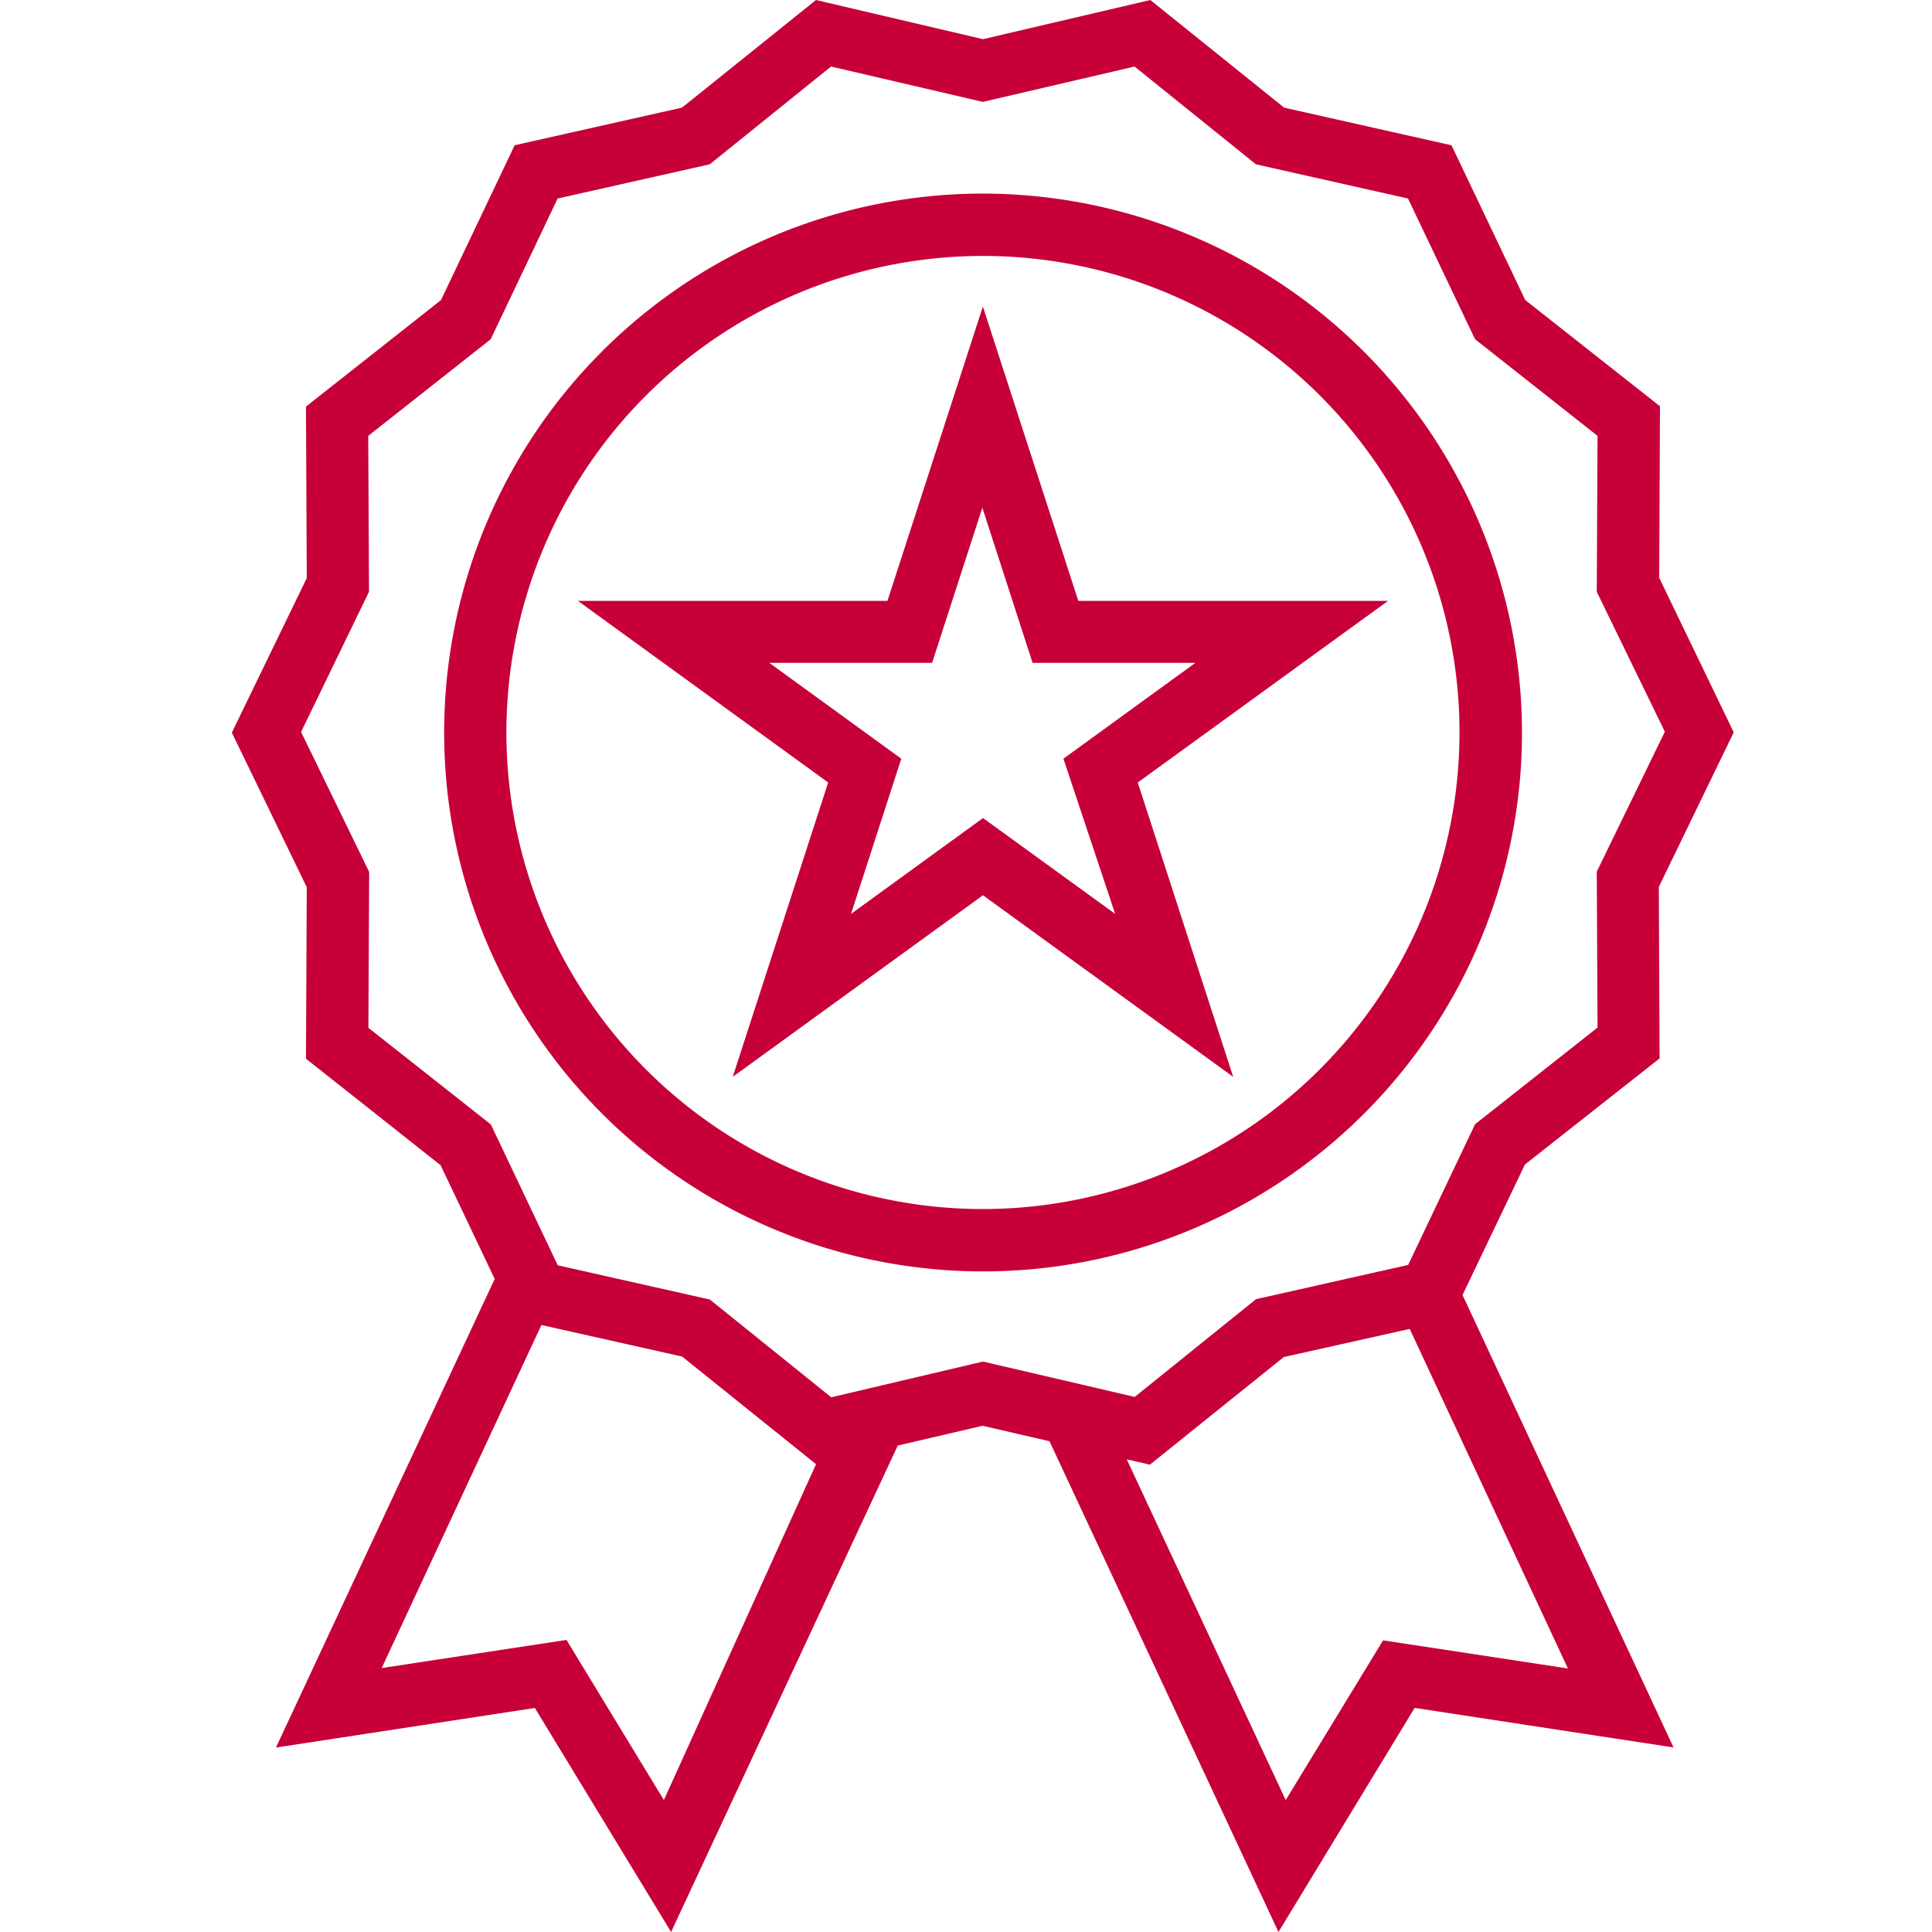
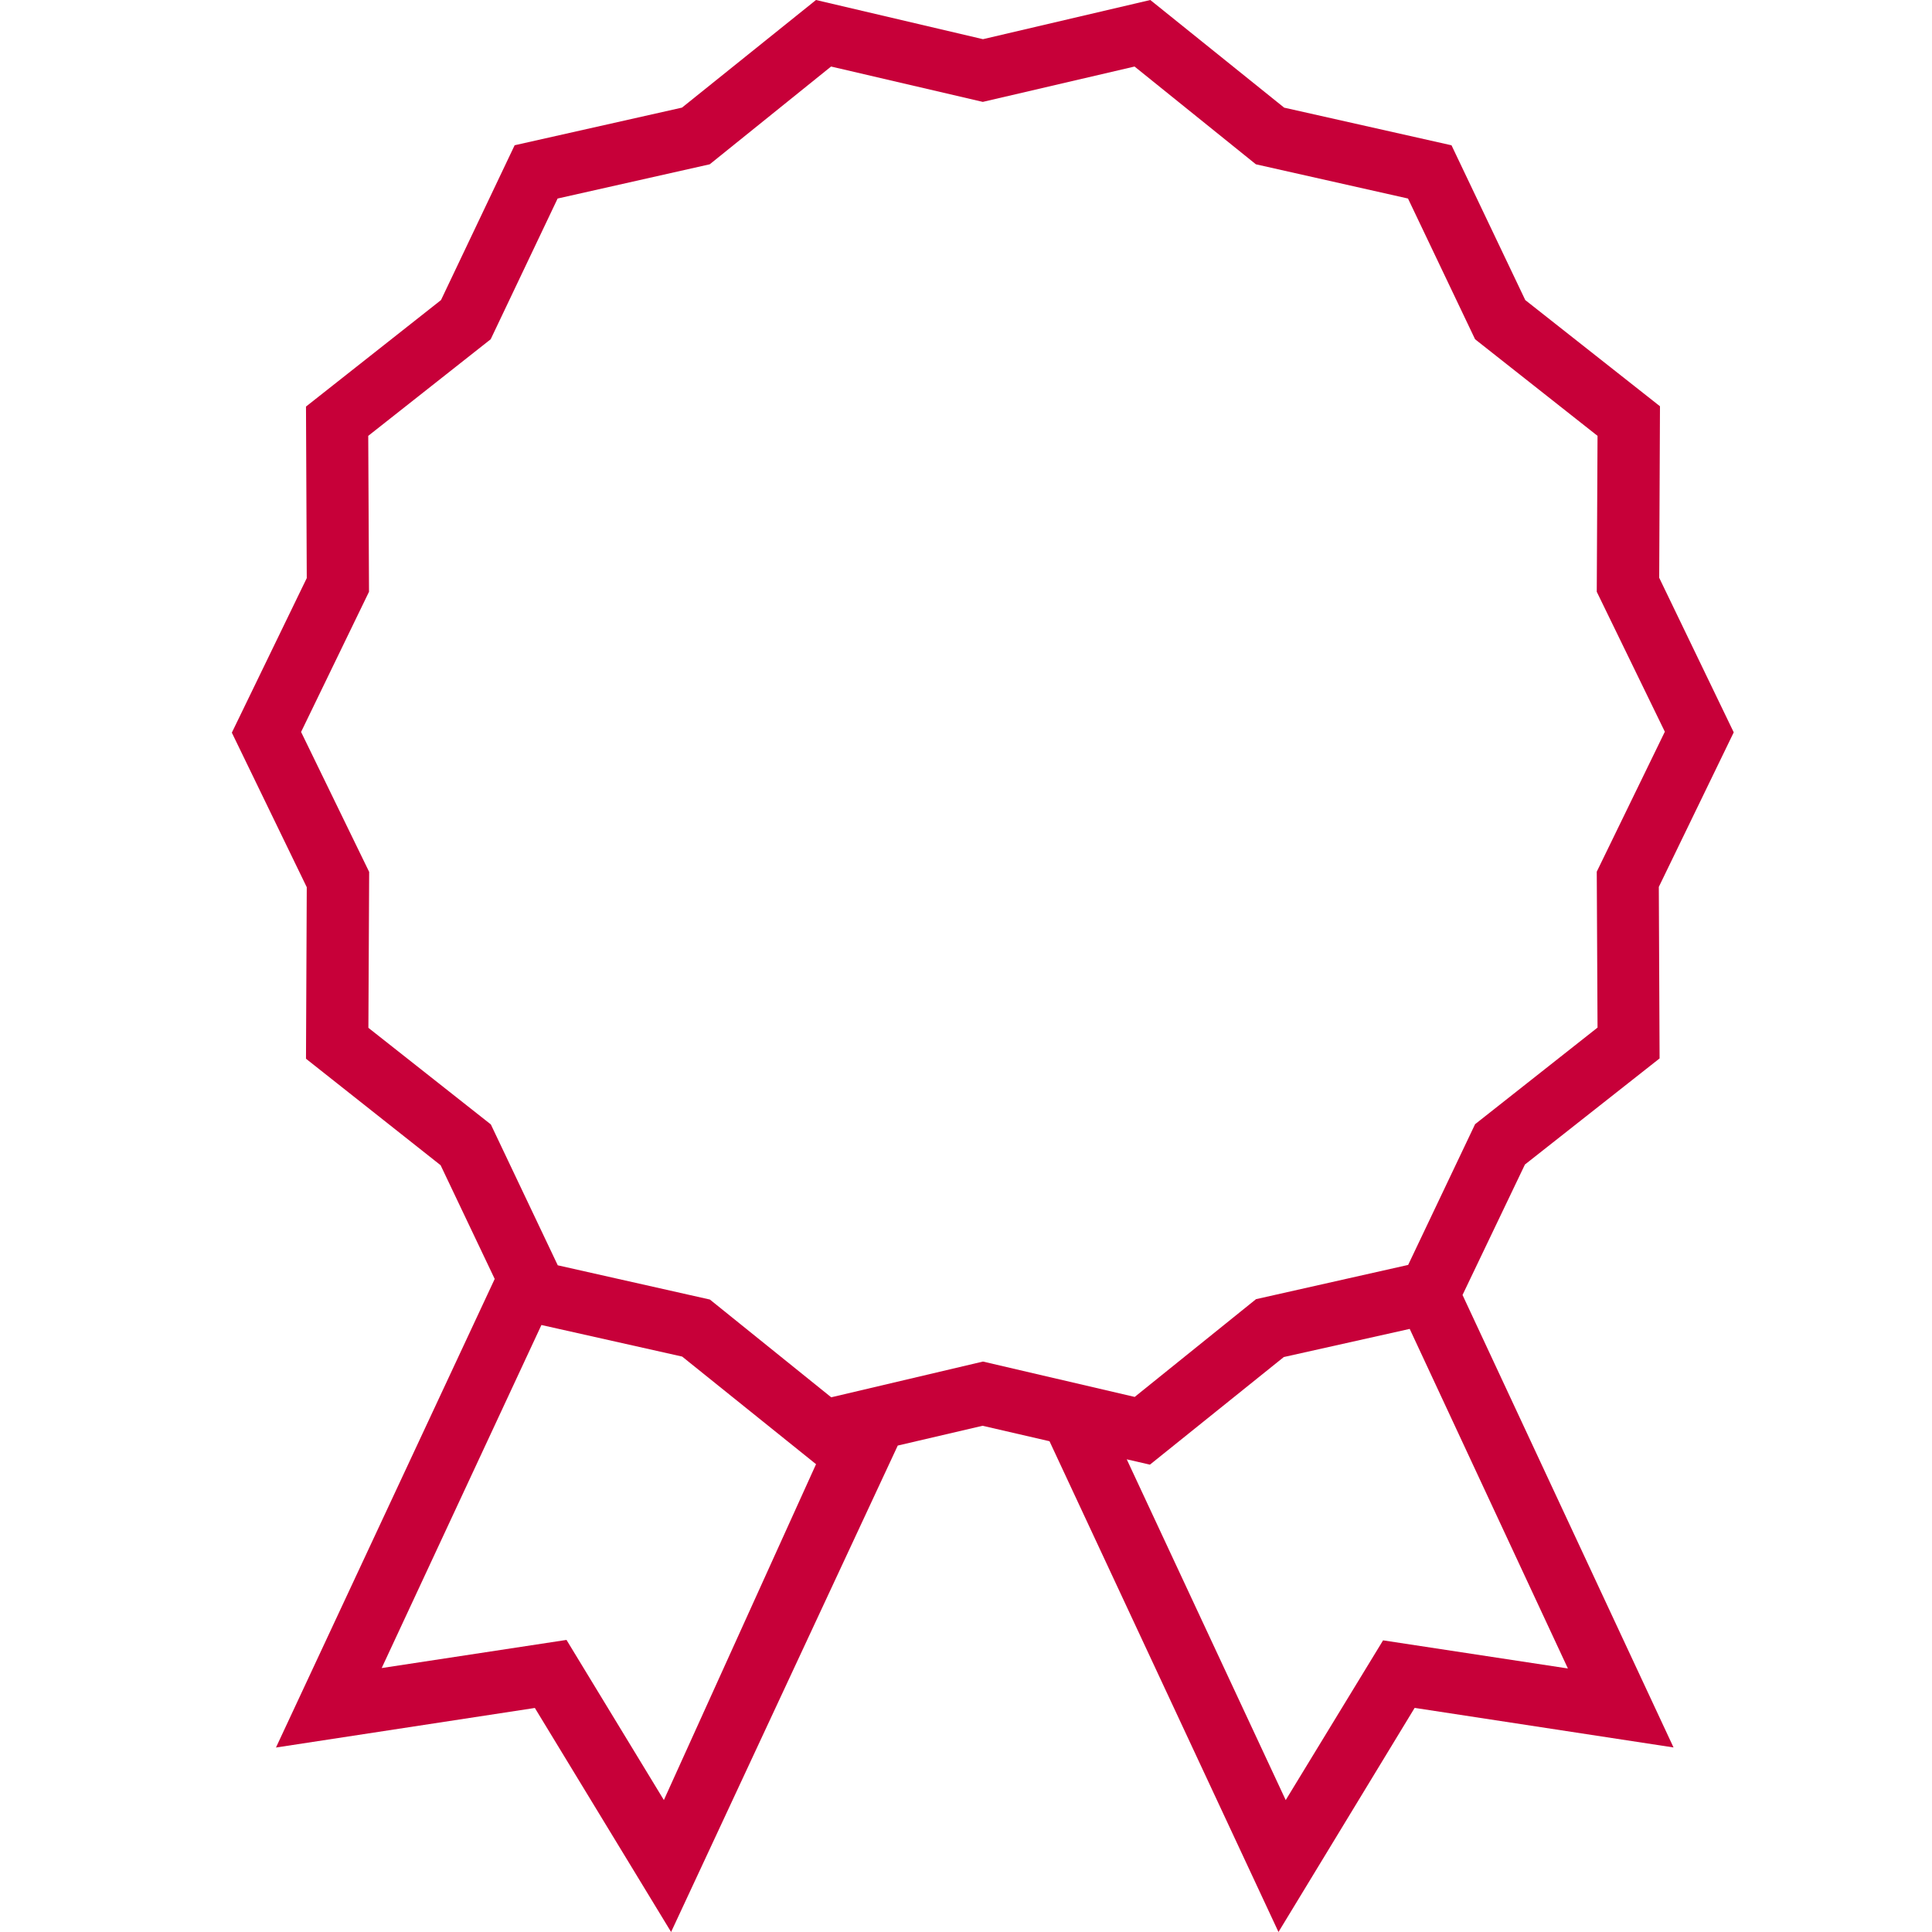
<svg xmlns="http://www.w3.org/2000/svg" width="50" height="50" viewBox="0 0 50 50">
  <g id="Quality_Solutions" data-name="Quality Solutions" transform="translate(-25 -164)">
-     <rect id="Rectangle_25" data-name="Rectangle 25" width="50" height="50" transform="translate(25 164)" fill="#c5c5c5" opacity="0" />
    <g id="medal" transform="translate(-25.55 164)">
      <g id="Group_1663" data-name="Group 1663" transform="translate(56.55)">
        <g id="Group_1662" data-name="Group 1662" transform="translate(0)">
          <path id="Path_6453" data-name="Path 6453" d="M90.015,30.138,93.5,27.392l-.02-4.439,1.939-4-1.929-4,.02-4.439L90.024,7.766,88.115,3.76l-4.331-.974L80.32,0,75.989,1.014,71.668,0,68.2,2.785l-4.331.974L61.963,7.766l-3.494,2.756.02,4.439-1.939,4,1.939,4-.02,4.439,3.484,2.756,1.4,2.943L57.692,45.226l6.7-1.024L67.918,50l5.866-12.589,2.195-.512,1.732.4L83.637,50l3.524-5.8,6.7,1.024L88.4,33.514ZM67.731,46.585l-2.52-4.144-4.783.728,4.134-8.878,3.642.817,3.465,2.785Zm8.258-11.348-3.927.925-3.14-2.53-3.937-.886L63.253,29.1l-3.169-2.5.02-4.035-1.762-3.622L60.1,15.315l-.02-4.035,3.169-2.5,1.732-3.642,3.937-.886,3.14-2.53,3.927.915,3.927-.915,3.14,2.53,3.937.886L88.725,8.78l3.169,2.5-.02,4.035,1.762,3.622-1.762,3.622.02,4.035-3.169,2.5-1.732,3.642-3.937.886-3.14,2.53Zm15.138,7.943-4.783-.728-2.52,4.134-4.114-8.819.6.138,3.465-2.785,3.258-.728Z" transform="translate(-56.55)" fill="#c70039" />
        </g>
      </g>
      <g id="Group_1665" data-name="Group 1665" transform="translate(62.042 5.01)">
        <g id="Group_1664" data-name="Group 1664" transform="translate(0)">
-           <path id="Path_6454" data-name="Path 6454" d="M126.3,50.9a13.947,13.947,0,1,0,13.947,13.947A13.967,13.967,0,0,0,126.3,50.9Zm0,26.28A12.333,12.333,0,1,1,138.63,64.847,12.345,12.345,0,0,1,126.3,77.18Z" transform="translate(-112.35 -50.9)" fill="#c70039" />
-         </g>
+           </g>
      </g>
      <g id="Group_1667" data-name="Group 1667" transform="translate(65.507 7.933)">
        <g id="Group_1666" data-name="Group 1666" transform="translate(0)">
-           <path id="Path_6455" data-name="Path 6455" d="M168.515,88.218H160.5l-2.47-7.618-2.47,7.618H147.55l6.476,4.7-2.47,7.618,6.476-4.7,6.476,4.7-2.47-7.618Zm-10.482,5.62-3.415,2.48,1.3-4.016-3.415-2.48h4.213l1.3-4.016,1.3,4.016h4.213l-3.415,2.48,1.339,4.016Z" transform="translate(-147.55 -80.6)" fill="#c70039" />
-         </g>
+           </g>
      </g>
    </g>
  </g>
</svg>